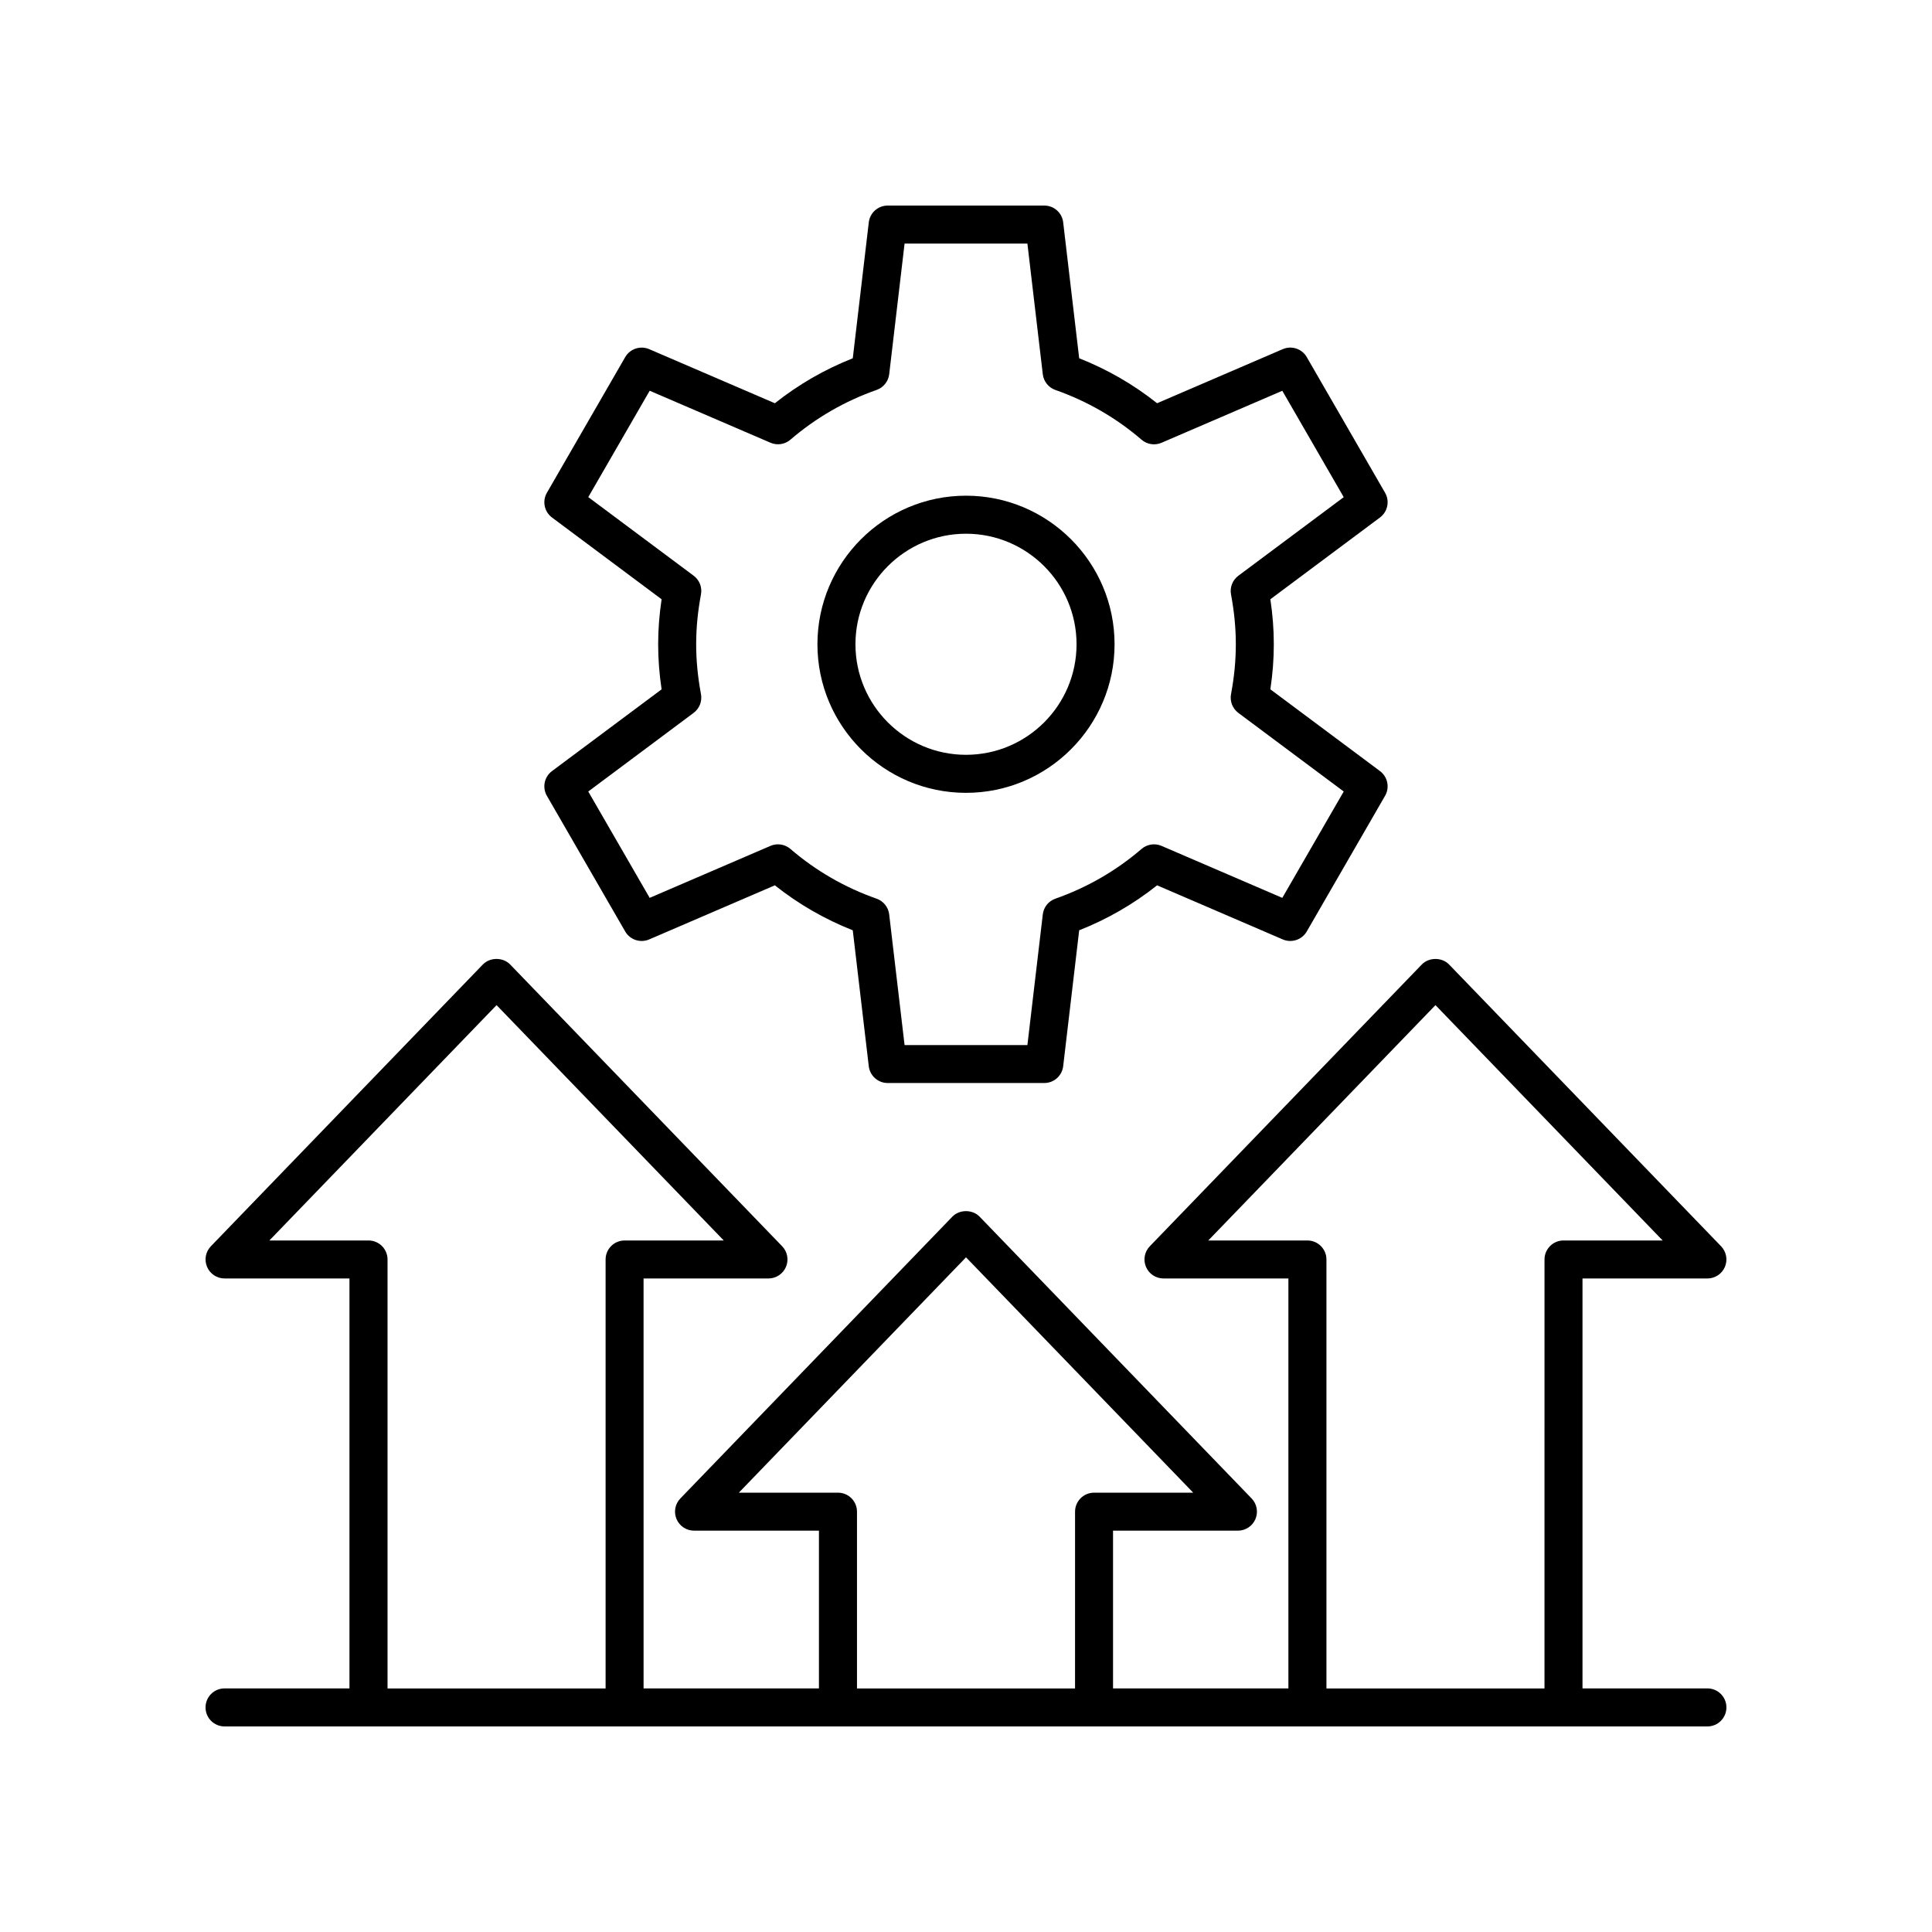
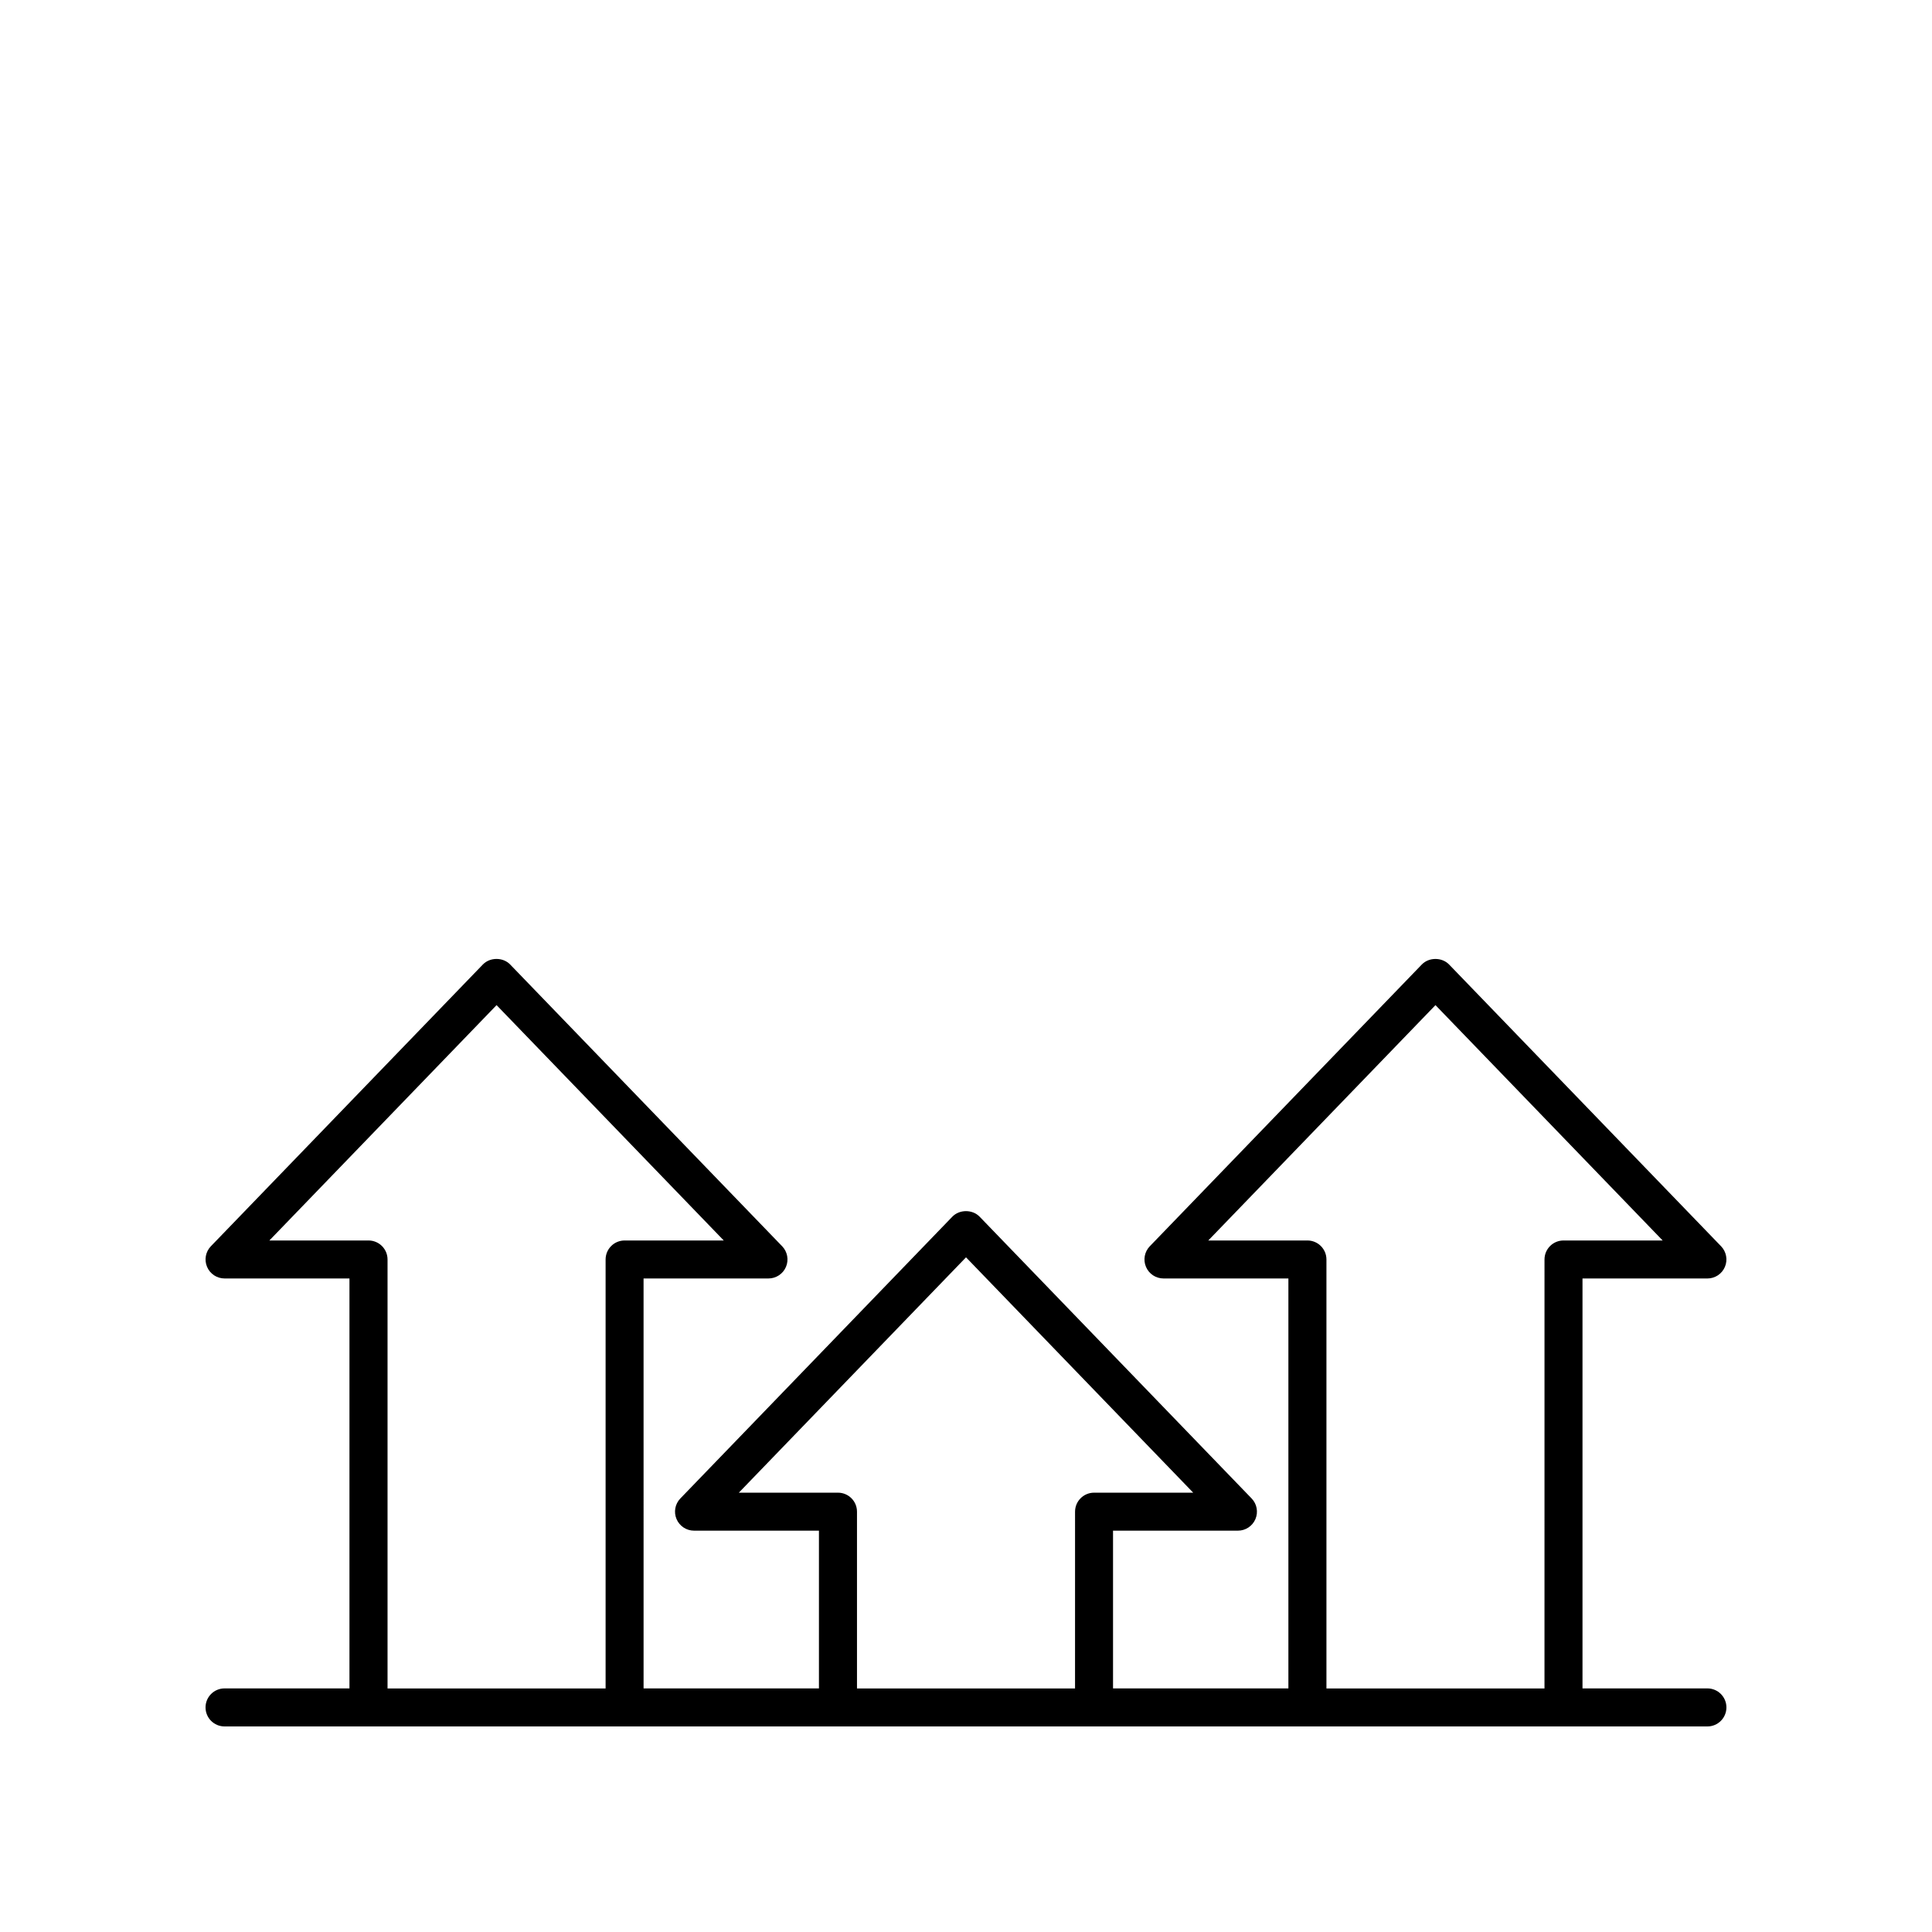
<svg xmlns="http://www.w3.org/2000/svg" fill="#000000" width="800px" height="800px" version="1.1" viewBox="144 144 512 512">
  <g>
-     <path d="m288.93 354.9 20.754 35.949c1.277 2.215 4.012 3.113 6.356 2.109l33.305-14.336c6.254 4.969 13.18 8.965 20.648 11.918l4.242 36.02c0.297 2.535 2.449 4.449 5.004 4.449h41.512c2.555 0 4.707-1.914 5.004-4.449l4.242-36.02c7.469-2.953 14.395-6.945 20.648-11.918l33.305 14.336c2.344 1.004 5.082 0.102 6.356-2.109l20.754-35.949c1.277-2.215 0.695-5.027-1.352-6.559l-29.047-21.664c0.613-4.074 0.914-8.004 0.914-11.938 0-3.93-0.301-7.863-0.914-11.93l29.047-21.668c2.051-1.531 2.629-4.344 1.352-6.559l-20.754-35.949c-1.273-2.215-4.012-3.109-6.356-2.109l-33.305 14.336c-6.254-4.969-13.18-8.965-20.648-11.918l-4.242-36.02c-0.293-2.535-2.445-4.445-5-4.445h-41.512c-2.555 0-4.707 1.914-5.004 4.449l-4.242 36.02c-7.469 2.953-14.395 6.945-20.648 11.918l-33.305-14.336c-2.348-1-5.078-0.102-6.356 2.109l-20.754 35.949c-1.277 2.215-0.695 5.027 1.352 6.559l29.047 21.668c-0.613 4.07-0.914 8-0.914 11.93 0 3.93 0.301 7.863 0.914 11.938l-29.047 21.664c-2.051 1.523-2.629 4.34-1.355 6.555zm38.895-21.984c1.539-1.152 2.293-3.074 1.941-4.965-0.855-4.59-1.273-8.91-1.273-13.211s0.414-8.621 1.273-13.207c0.355-1.891-0.398-3.812-1.941-4.965l-27.926-20.828 16.277-28.191 32.016 13.781c1.77 0.762 3.816 0.449 5.277-0.809 6.727-5.785 14.414-10.223 22.848-13.188 1.816-0.641 3.109-2.254 3.332-4.164l4.074-34.617h32.551l4.078 34.629c0.223 1.91 1.52 3.523 3.332 4.164 8.43 2.961 16.117 7.398 22.848 13.188 1.461 1.254 3.512 1.57 5.277 0.809l32.016-13.781 16.277 28.191-27.926 20.828c-1.543 1.152-2.297 3.074-1.941 4.965 0.855 4.586 1.273 8.906 1.273 13.207s-0.414 8.621-1.273 13.211c-0.352 1.891 0.402 3.812 1.941 4.965l27.926 20.828-16.277 28.188-32.016-13.781c-1.766-0.762-3.816-0.441-5.277 0.809-6.727 5.785-14.414 10.223-22.848 13.188-1.816 0.641-3.109 2.254-3.332 4.164l-4.078 34.629h-32.551l-4.078-34.629c-0.223-1.91-1.52-3.523-3.332-4.164-8.43-2.961-16.117-7.398-22.848-13.188-1.457-1.25-3.504-1.57-5.277-0.809l-32.016 13.781-16.277-28.188z" />
-     <path d="m400 354.11c21.711 0 39.371-17.664 39.371-39.375 0-21.707-17.664-39.371-39.371-39.371-21.711 0-39.371 17.664-39.371 39.371-0.004 21.715 17.66 39.375 39.371 39.375zm0-68.668c16.156 0 29.297 13.141 29.297 29.293 0 16.156-13.141 29.297-29.297 29.297s-29.297-13.141-29.297-29.297c0-16.152 13.141-29.293 29.297-29.293z" />
    <path d="m596.48 591.45h-33.102v-108.64h33.102c2.023 0 3.848-1.211 4.637-3.07 0.789-1.859 0.391-4.016-1.012-5.465l-72.074-74.664c-1.895-1.969-5.352-1.969-7.246 0l-72.074 74.66c-1.406 1.453-1.805 3.606-1.012 5.465 0.789 1.859 2.613 3.07 4.637 3.07h33.102v108.64h-46.473v-41.805h33.102c2.023 0 3.848-1.211 4.637-3.07 0.789-1.859 0.391-4.016-1.012-5.465l-72.074-74.664c-1.895-1.969-5.352-1.969-7.246 0l-72.07 74.664c-1.406 1.453-1.805 3.606-1.012 5.465 0.789 1.859 2.613 3.07 4.637 3.07h33.102v41.805h-46.473l-0.004-108.64h33.102c2.023 0 3.848-1.211 4.637-3.07 0.789-1.859 0.391-4.016-1.012-5.465l-72.074-74.664c-1.895-1.969-5.352-1.969-7.246 0l-72.07 74.66c-1.406 1.453-1.805 3.606-1.012 5.465 0.785 1.863 2.613 3.074 4.633 3.074h33.102v108.64h-33.102c-2.781 0-5.039 2.254-5.039 5.039s2.254 5.039 5.039 5.039h392.97c2.781 0 5.039-2.254 5.039-5.039s-2.258-5.039-5.039-5.039zm-106-118.71h-26.273l60.207-62.371 60.207 62.371h-26.273c-2.781 0-5.039 2.254-5.039 5.039l-0.004 113.68h-57.785v-113.68c0-2.785-2.258-5.039-5.039-5.039zm-124.41 66.836h-26.273l60.207-62.371 60.207 62.371h-26.273c-2.781 0-5.039 2.254-5.039 5.039l-0.004 46.84h-57.785v-46.844c0-2.785-2.254-5.035-5.039-5.035zm-124.41-66.836h-26.273l60.207-62.371 60.207 62.371h-26.273c-2.781 0-5.039 2.254-5.039 5.039v113.68h-57.789v-113.68c0-2.785-2.258-5.039-5.039-5.039z" />
  </g>
</svg>